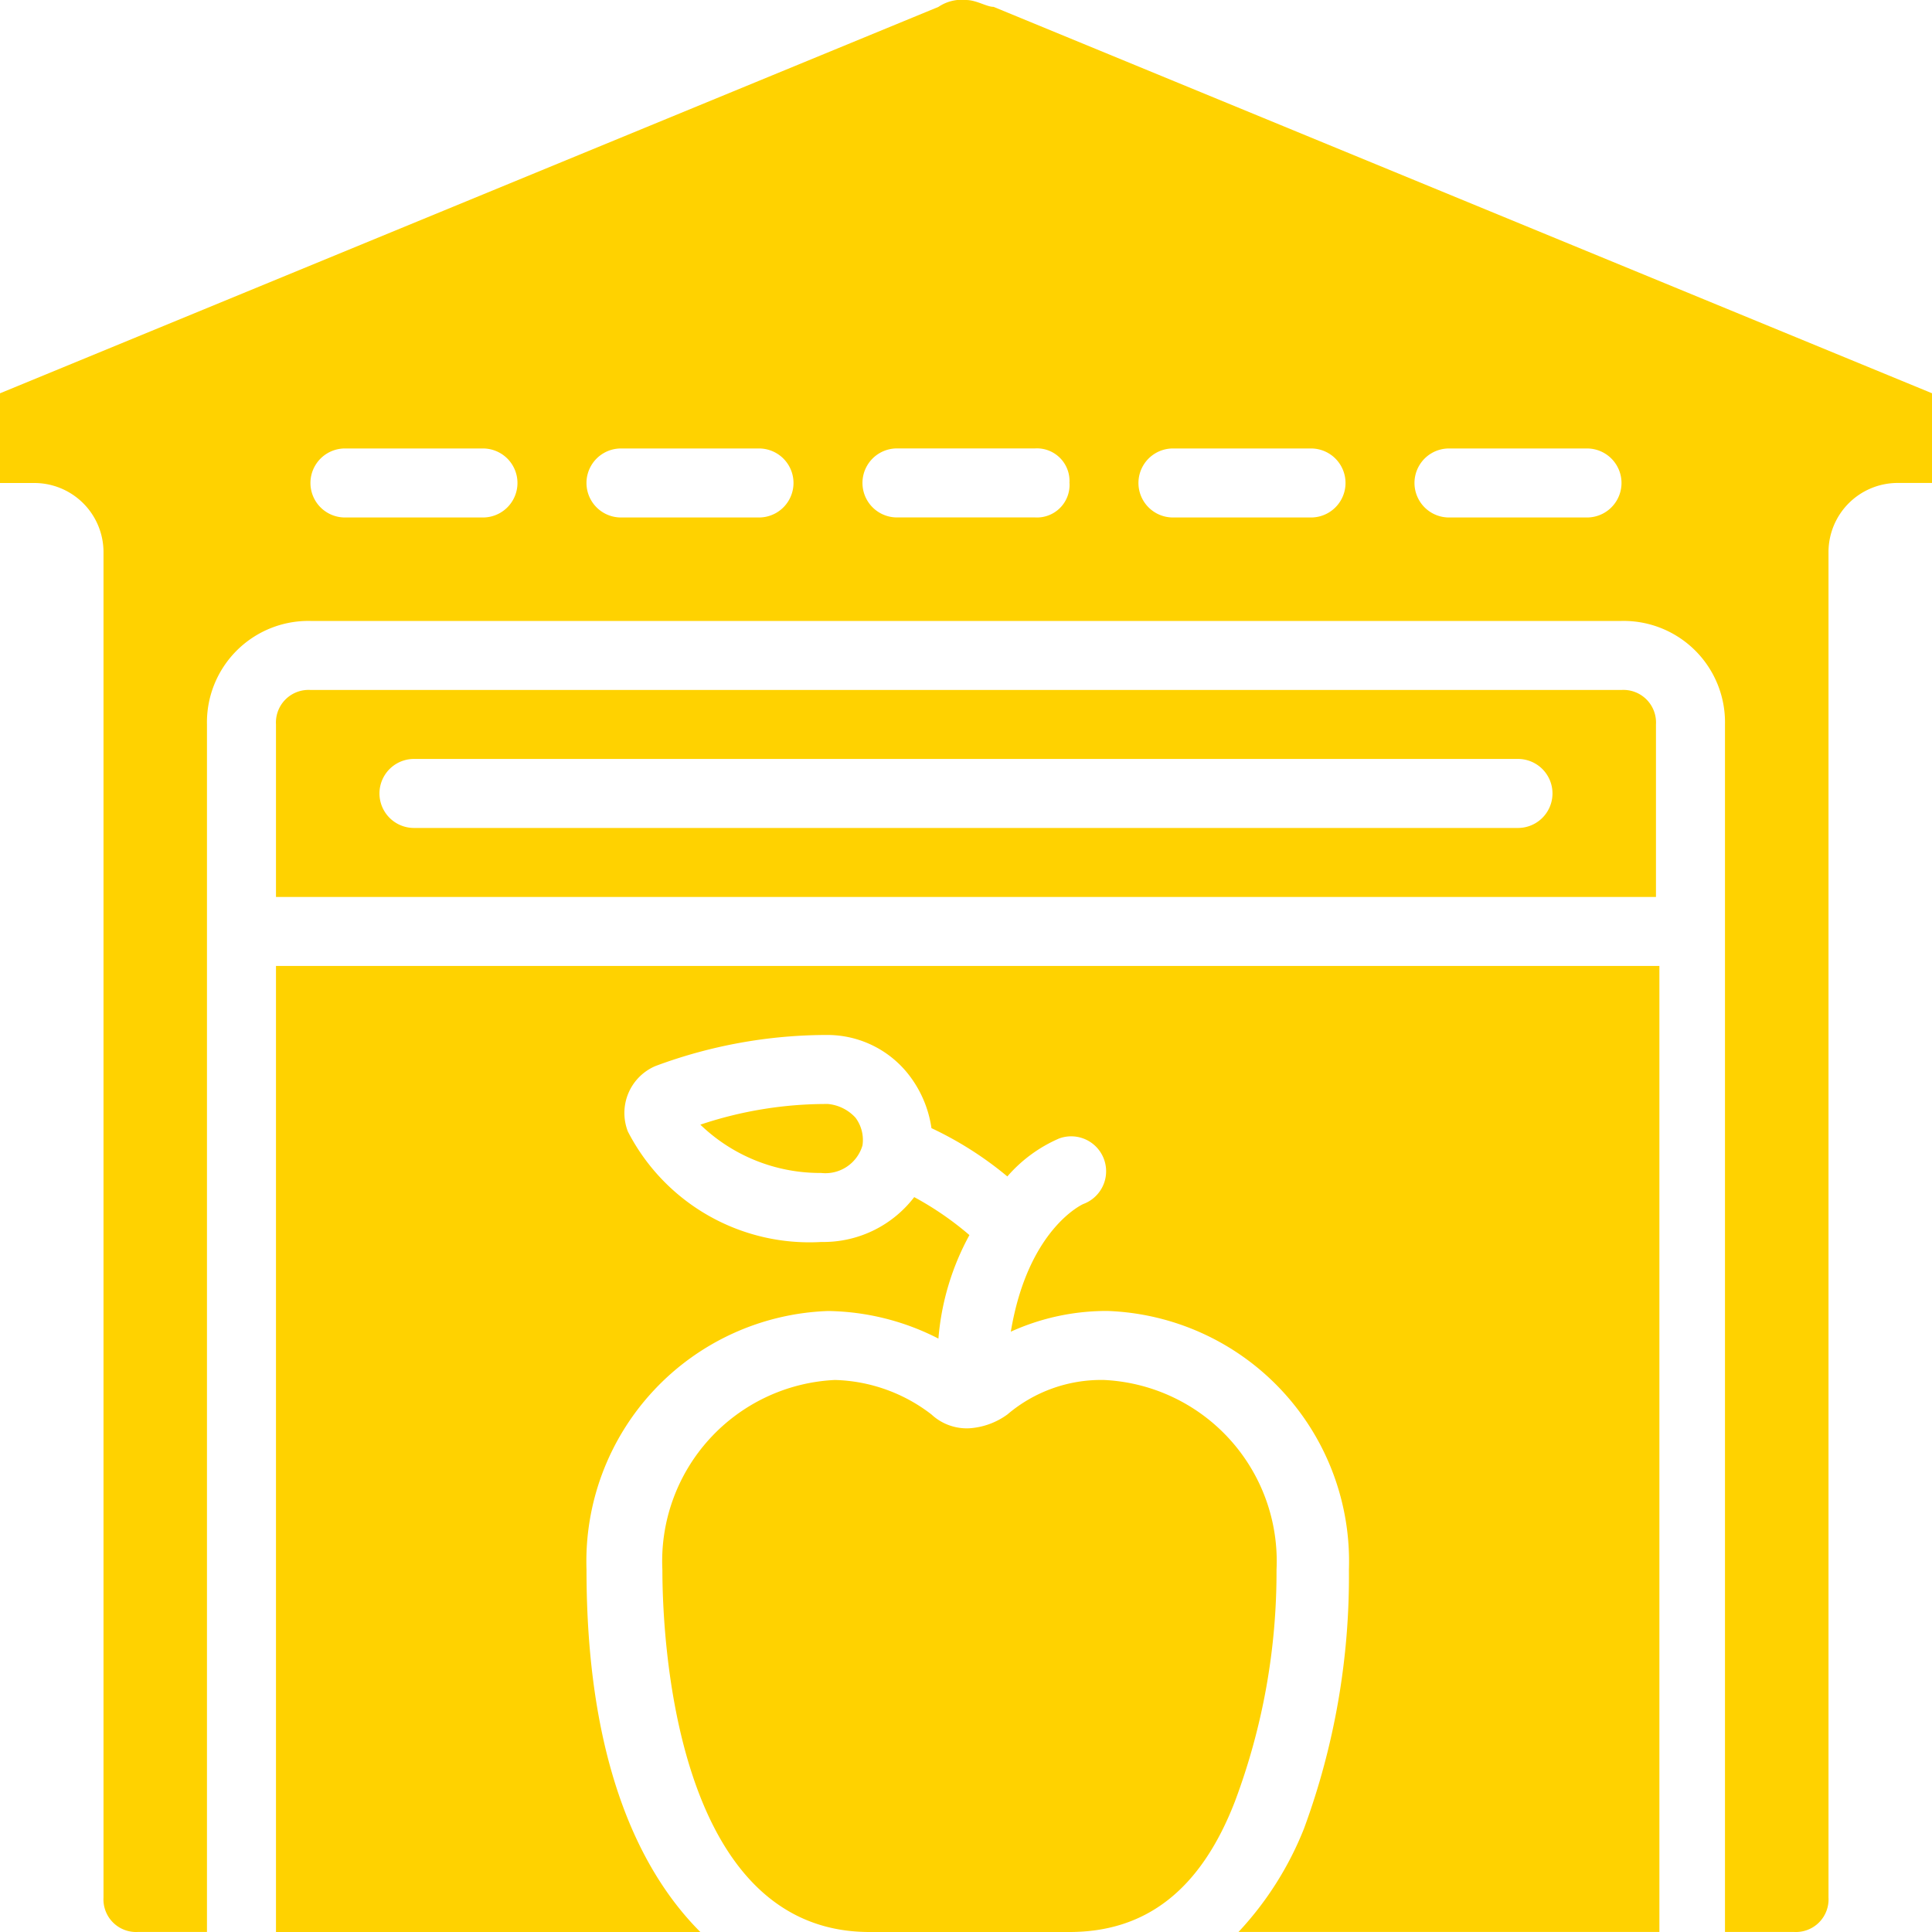
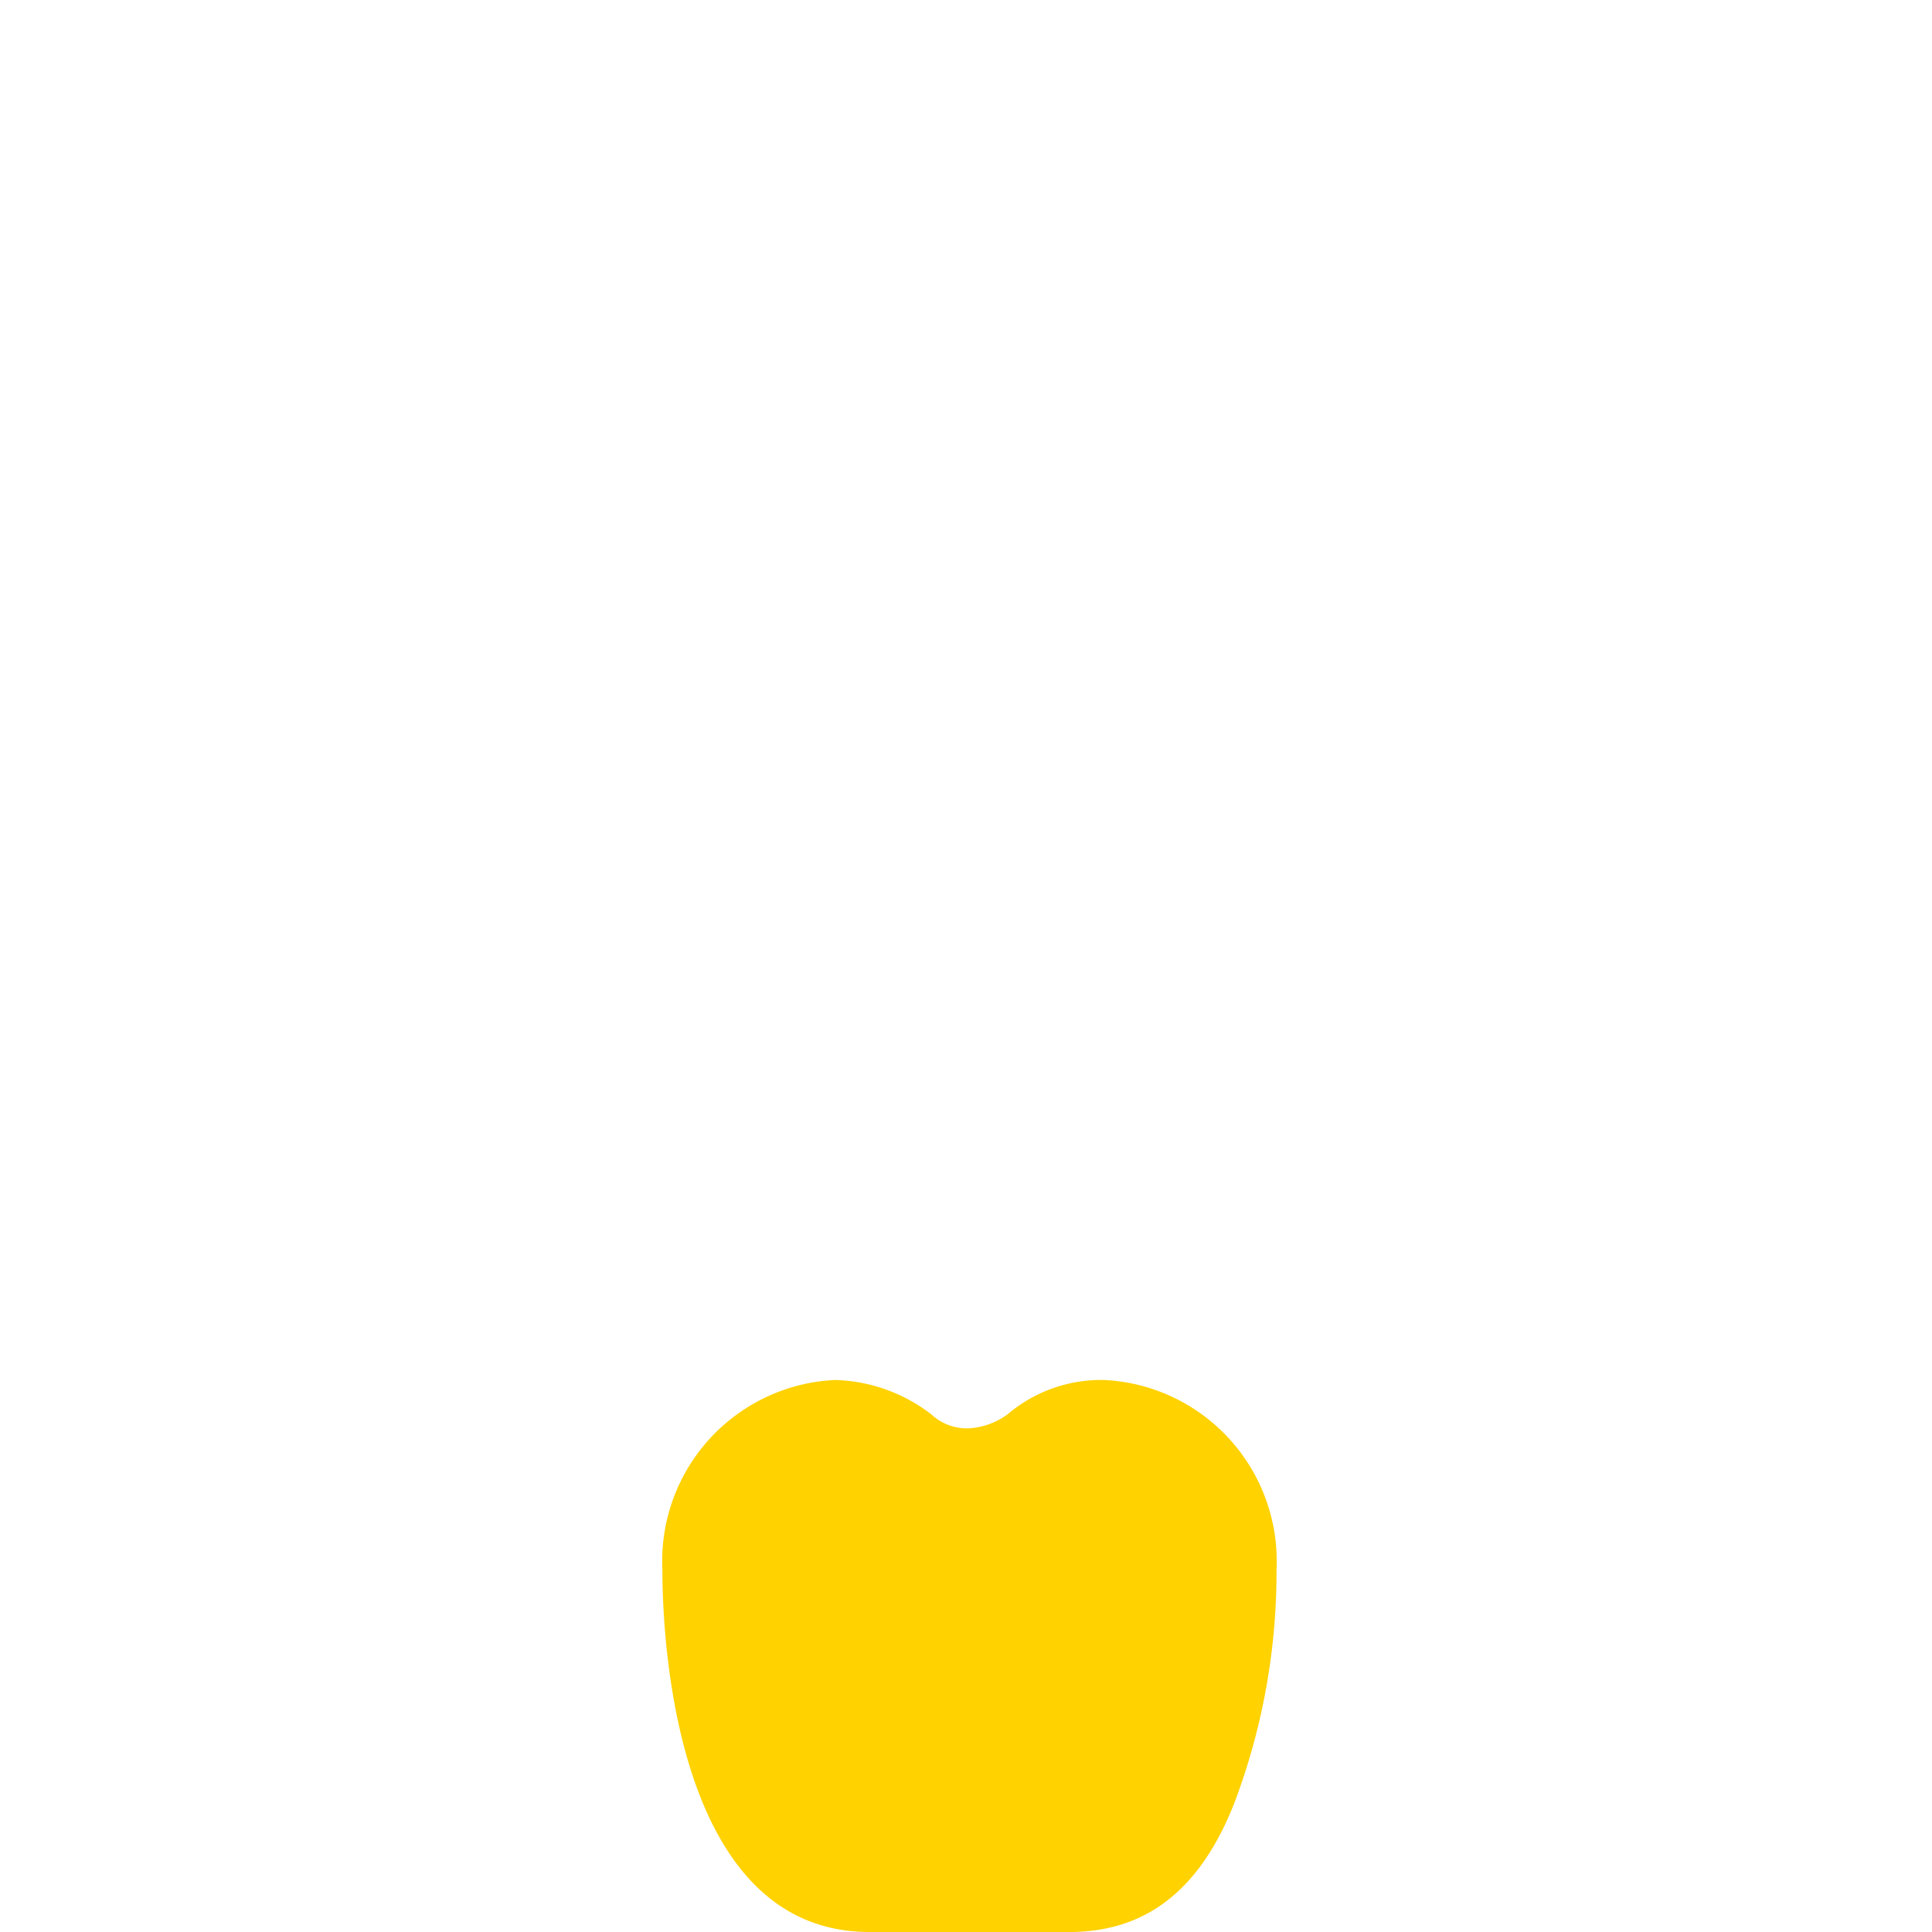
<svg xmlns="http://www.w3.org/2000/svg" width="40" height="40" viewBox="0 0 40 40">
  <defs>
    <clipPath id="a">
      <rect width="40" height="40" fill="#FFD200" stroke="#707070" stroke-width="1" />
    </clipPath>
  </defs>
  <g clip-path="url(#a)">
    <g transform="translate(0 0)">
-       <path d="M21.429,1.429a.859.859,0,0,0-.571.143l-19.429,8v1.857h.714a1.433,1.433,0,0,1,1.429,1.429V40.714a.675.675,0,0,0,.714.714H5.714v-25a2.1,2.1,0,0,1,2.143-2.143H35a2.1,2.1,0,0,1,2.143,2.143v25h1.429a.675.675,0,0,0,.714-.714V12.857a1.433,1.433,0,0,1,1.429-1.429h.714V9.571L22,1.571C21.857,1.571,21.643,1.429,21.429,1.429Zm-10,10.714H8.571a.714.714,0,0,1,0-1.429h2.857a.714.714,0,1,1,0,1.429Zm5.714,0H14.286a.714.714,0,1,1,0-1.429h2.857a.714.714,0,1,1,0,1.429Zm14.286-1.429h2.857a.714.714,0,1,1,0,1.429H31.429a.714.714,0,0,1,0-1.429Zm-5.714,0h2.857a.714.714,0,0,1,0,1.429H25.714a.714.714,0,1,1,0-1.429Zm-2.143.714a.675.675,0,0,1-.714.714H20a.714.714,0,0,1,0-1.429h2.857A.675.675,0,0,1,23.571,11.429Z" transform="translate(-1.429 -1.429)" fill="#FFD200" />
-       <path d="M35,15.714H7.857a.675.675,0,0,0-.714.714V20H35.714V16.429A.675.675,0,0,0,35,15.714Zm-2.143,2.857H10a.714.714,0,1,1,0-1.429H32.857a.714.714,0,1,1,0,1.429Z" transform="translate(-1.429 -1.429)" fill="#FFD200" />
-       <path d="M7.143,41.429h8.786c-1.357-1.357-2.357-3.714-2.357-7.5a5.187,5.187,0,0,1,5-5.357,5.154,5.154,0,0,1,2.286.571A5.359,5.359,0,0,1,21.5,27a6.473,6.473,0,0,0-1.143-.786,2.369,2.369,0,0,1-1.857.929h-.071a4.226,4.226,0,0,1-4-2.286A1.056,1.056,0,0,1,15,23.5a10.185,10.185,0,0,1,3.571-.643,2.136,2.136,0,0,1,1.643.786,2.348,2.348,0,0,1,.5,1.143,7.309,7.309,0,0,1,1.571,1A2.983,2.983,0,0,1,23.357,25a.723.723,0,0,1,.5,1.357s-1.143.5-1.5,2.643a4.793,4.793,0,0,1,2-.429,5.187,5.187,0,0,1,5,5.357,15.1,15.1,0,0,1-.929,5.357,6.807,6.807,0,0,1-1.357,2.143h8.714v-20H7.143Z" transform="translate(-1.429 -1.429)" fill="#FFD200" />
-       <path d="M15.929,24.714a3.569,3.569,0,0,0,2.5,1,.8.8,0,0,0,.857-.571.77.77,0,0,0-.143-.571.882.882,0,0,0-.571-.286A8.2,8.2,0,0,0,15.929,24.714Z" transform="translate(-1.429 -1.429)" fill="#FFD200" />
      <path d="M19.286,41.429h4.286c1.571,0,2.714-.857,3.429-2.714a13.517,13.517,0,0,0,.857-4.786A3.755,3.755,0,0,0,24.286,30a2.994,2.994,0,0,0-2,.714A1.5,1.5,0,0,1,21.5,31h0a1.074,1.074,0,0,1-.786-.286,3.413,3.413,0,0,0-2-.714,3.755,3.755,0,0,0-3.571,3.929c0,1.286.214,7.5,4.286,7.5Z" transform="translate(-1.429 -1.429)" fill="#FFD200" />
    </g>
  </g>
</svg>